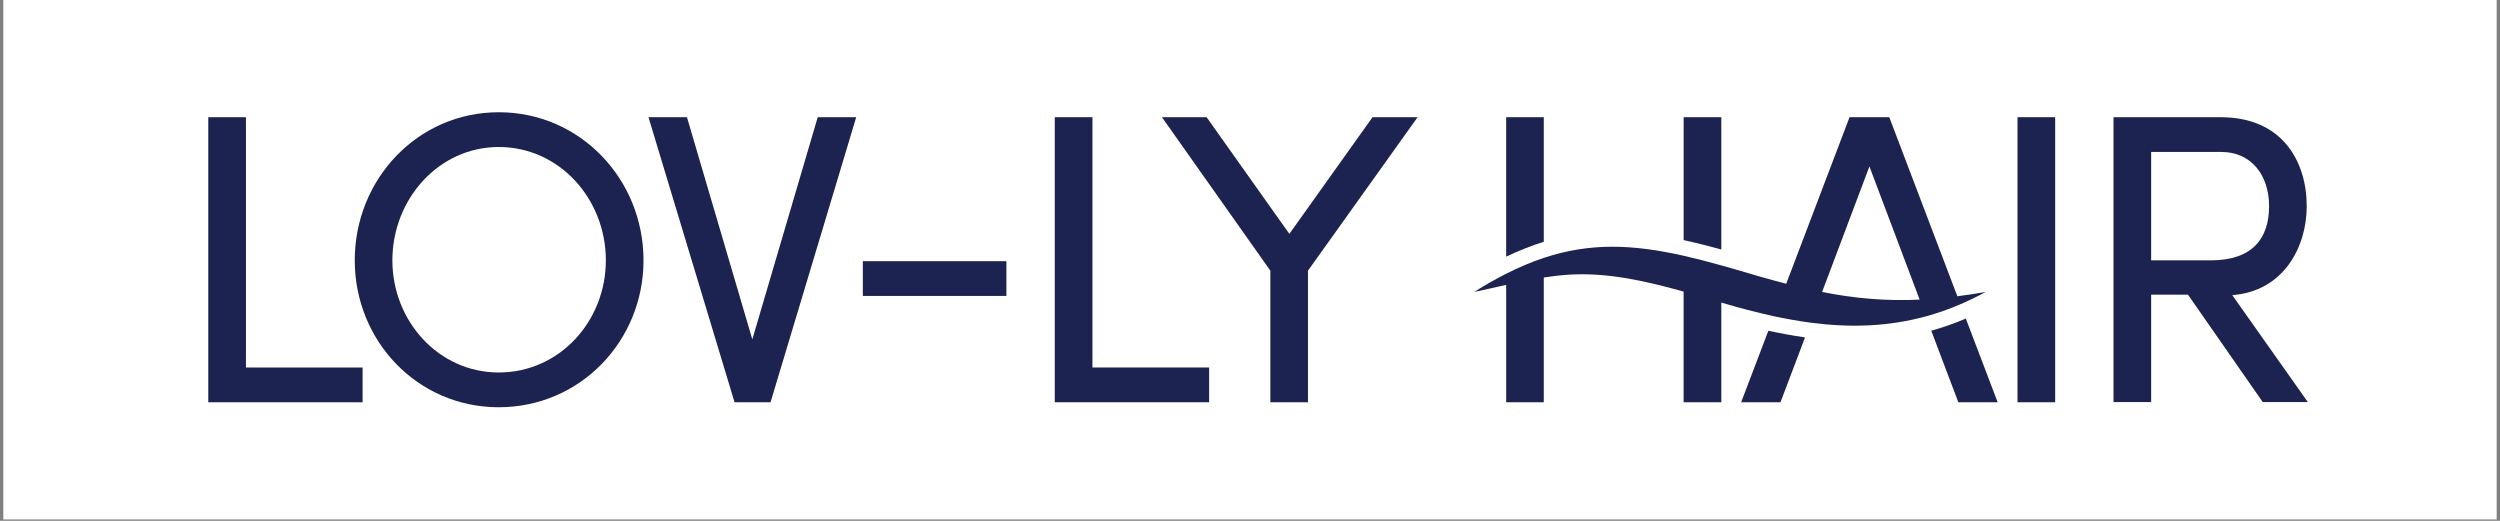
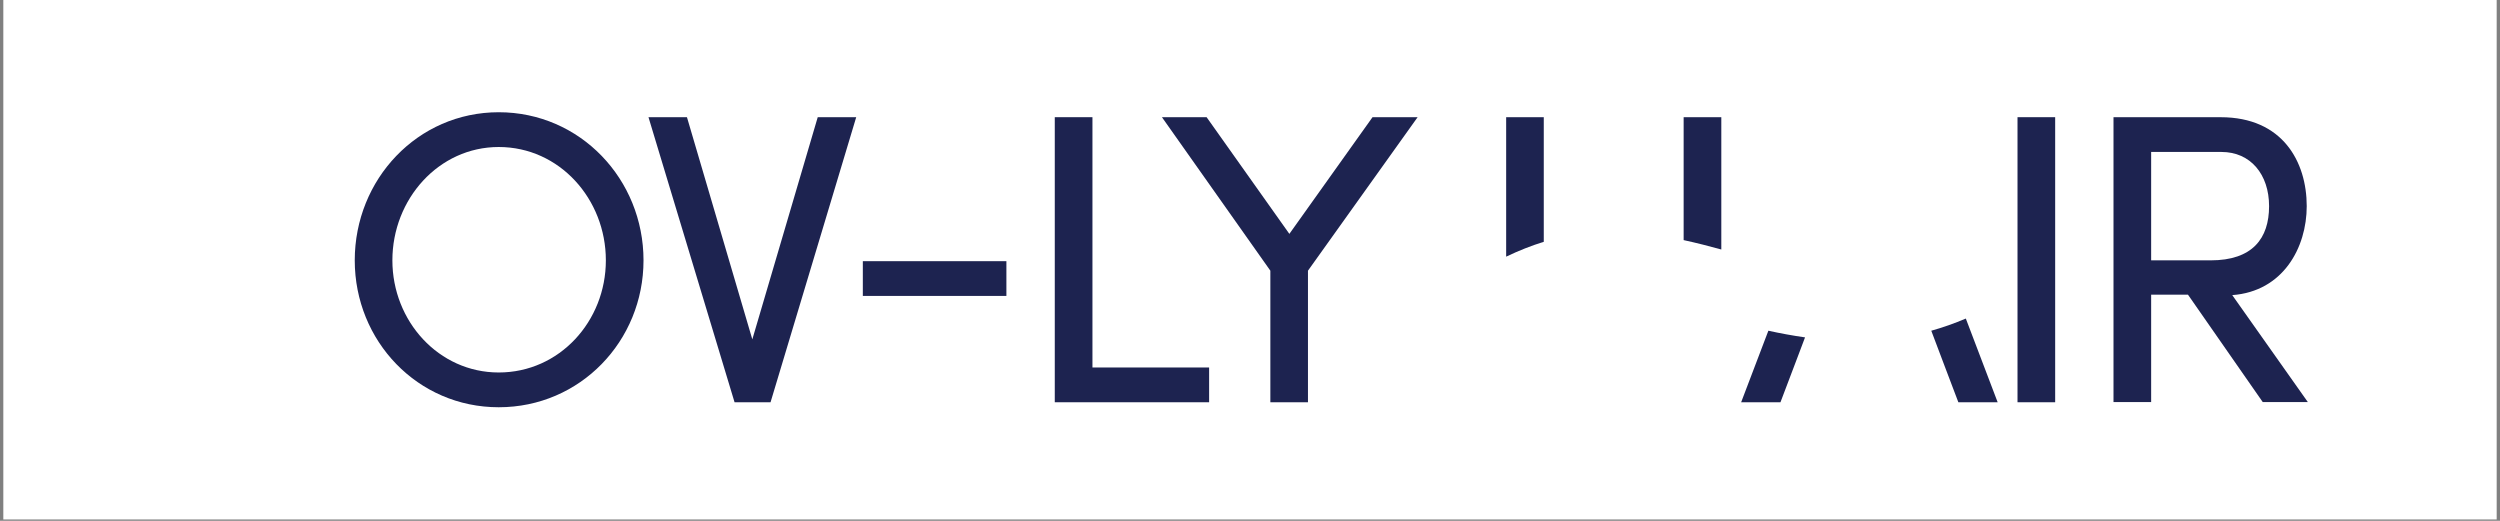
<svg xmlns="http://www.w3.org/2000/svg" version="1.0" preserveAspectRatio="xMidYMid meet" height="125" viewBox="0 0 450 93.75" zoomAndPan="magnify" width="600">
  <rect x="0" y="0" width="450" height="93.75" fill="#808080" stroke="none" />
  <defs>
    <clipPath id="414b19b3c6">
      <path clip-rule="nonzero" d="M 0.598 0 L 449.402 0 L 449.402 93.5 L 0.598 93.5 Z M 0.598 0" />
    </clipPath>
    <clipPath id="a101d185f7">
      <path clip-rule="nonzero" d="M 3.492 4.098 L 10.27 4.098 L 10.27 49.152 L 3.492 49.152 Z M 3.492 49.152 L 31.27 49.152 L 31.27 55.41 L 3.492 55.41 Z M 3.492 49.152" />
    </clipPath>
    <clipPath id="c2a9953172">
      <path clip-rule="nonzero" d="M 0.492 0.098 L 7.27 0.098 L 7.27 45.152 L 0.492 45.152 Z M 0.492 45.152 L 28.27 45.152 L 28.27 51.41 L 0.492 51.41 Z M 0.492 45.152" />
    </clipPath>
    <clipPath id="fff0322b09">
      <rect height="52" y="0" width="29" x="0" />
    </clipPath>
    <clipPath id="6a166c1b85">
      <path clip-rule="nonzero" d="M 29.809 3.043 L 81.848 3.043 L 81.848 56.461 L 29.809 56.461 Z M 29.809 3.043" />
    </clipPath>
    <clipPath id="eb2381cc89">
      <path clip-rule="nonzero" d="M 75.055 29.863 C 75.055 18.84 66.715 9.461 55.77 9.461 C 44.973 9.461 36.629 18.84 36.629 29.863 C 36.629 40.812 44.969 50.047 55.77 50.047 C 66.715 50.047 75.055 40.812 75.055 29.863 M 29.855 29.863 C 29.855 15.266 41.172 3.203 55.77 3.203 C 70.441 3.203 81.832 15.266 81.832 29.863 C 81.832 44.383 70.441 56.305 55.77 56.305 C 41.172 56.305 29.855 44.391 29.855 29.863" />
    </clipPath>
    <clipPath id="3c618d7ed9">
      <path clip-rule="nonzero" d="M 0.809 0.105 L 52.848 0.105 L 52.848 53.461 L 0.809 53.461 Z M 0.809 0.105" />
    </clipPath>
    <clipPath id="6e5ed66704">
      <path clip-rule="nonzero" d="M 46.055 26.863 C 46.055 15.84 37.715 6.461 26.77 6.461 C 15.973 6.461 7.629 15.84 7.629 26.863 C 7.629 37.812 15.969 47.047 26.77 47.047 C 37.715 47.047 46.055 37.812 46.055 26.863 M 0.855 26.863 C 0.855 12.266 12.172 0.203 26.77 0.203 C 41.441 0.203 52.832 12.266 52.832 26.863 C 52.832 41.383 41.441 53.305 26.77 53.305 C 12.172 53.305 0.855 41.391 0.855 26.863" />
    </clipPath>
    <clipPath id="bddb3f088b">
      <rect height="54" y="0" width="53" x="0" />
    </clipPath>
    <clipPath id="a2ac1c755a">
      <path clip-rule="nonzero" d="M 82.539 4 L 120.297 4 L 120.297 55.539 L 82.539 55.539 Z M 82.539 4" />
    </clipPath>
    <clipPath id="9a098f6592">
      <path clip-rule="nonzero" d="M 113.191 4.098 L 120.117 4.098 L 104.699 55.402 L 98.219 55.402 L 82.727 4.098 L 89.652 4.098 L 101.418 44.086 Z M 113.191 4.098" />
    </clipPath>
    <clipPath id="5e698b796b">
      <path clip-rule="nonzero" d="M 0.688 0.062 L 38.27 0.062 L 38.27 51.527 L 0.688 51.527 Z M 0.688 0.062" />
    </clipPath>
    <clipPath id="022ef07c83">
      <path clip-rule="nonzero" d="M 31.191 0.098 L 38.117 0.098 L 22.699 51.402 L 16.219 51.402 L 0.727 0.098 L 7.652 0.098 L 19.418 40.086 Z M 31.191 0.098" />
    </clipPath>
    <clipPath id="4182876d5a">
      <rect height="52" y="0" width="39" x="0" />
    </clipPath>
    <clipPath id="e9c2be8730">
      <path clip-rule="nonzero" d="M 121.309 30.012 L 147.152 30.012 L 147.152 36.266 L 121.309 36.266 Z M 121.309 30.012" />
    </clipPath>
    <clipPath id="d64d3d15e0">
      <path clip-rule="nonzero" d="M 0.309 0.012 L 26.152 0.012 L 26.152 6.266 L 0.309 6.266 Z M 0.309 0.012" />
    </clipPath>
    <clipPath id="340c8d47a9">
      <rect height="7" y="0" width="27" x="0" />
    </clipPath>
    <clipPath id="96ecc73ad1">
      <path clip-rule="nonzero" d="M 155.859 4.094 L 162.641 4.094 L 162.641 49.148 L 155.859 49.148 Z M 155.859 49.148 L 183.641 49.148 L 183.641 55.406 L 155.859 55.406 Z M 155.859 49.148" />
    </clipPath>
    <clipPath id="19d7e1fc73">
      <path clip-rule="nonzero" d="M 0.859 0.094 L 7.641 0.094 L 7.641 45.148 L 0.859 45.148 Z M 0.859 45.148 L 28.641 45.148 L 28.641 51.406 L 0.859 51.406 Z M 0.859 45.148" />
    </clipPath>
    <clipPath id="b34f3bc330">
      <rect height="52" y="0" width="29" x="0" />
    </clipPath>
    <clipPath id="d91ab53740">
      <path clip-rule="nonzero" d="M 175.039 4.074 L 221.258 4.074 L 221.258 55.426 L 175.039 55.426 Z M 175.039 4.074" />
    </clipPath>
    <clipPath id="e038e9c50c">
      <path clip-rule="nonzero" d="M 213.055 4.094 L 221.172 4.094 L 201.434 31.723 L 201.434 55.406 L 194.664 55.406 L 194.664 31.723 L 175.148 4.094 L 183.188 4.094 L 198.086 25.098 Z M 213.055 4.094" />
    </clipPath>
    <clipPath id="d918fed0b5">
      <path clip-rule="nonzero" d="M 0.082 0.074 L 46.258 0.074 L 46.258 51.426 L 0.082 51.426 Z M 0.082 0.074" />
    </clipPath>
    <clipPath id="51060a3e26">
      <path clip-rule="nonzero" d="M 38.055 0.094 L 46.172 0.094 L 26.434 27.723 L 26.434 51.406 L 19.664 51.406 L 19.664 27.723 L 0.148 0.094 L 8.188 0.094 L 23.086 21.098 Z M 38.055 0.094" />
    </clipPath>
    <clipPath id="95feb06990">
      <rect height="52" y="0" width="47" x="0" />
    </clipPath>
    <clipPath id="5df6a6a5d4">
      <path clip-rule="nonzero" d="M 329.152 4.094 L 335.93 4.094 L 335.93 55.406 L 329.152 55.406 Z M 329.152 4.094" />
    </clipPath>
    <clipPath id="fae0af6674">
      <path clip-rule="nonzero" d="M 0.152 0.094 L 6.93 0.094 L 6.93 51.406 L 0.152 51.406 Z M 0.152 0.094" />
    </clipPath>
    <clipPath id="485bc1765a">
      <rect height="52" y="0" width="7" x="0" />
    </clipPath>
    <clipPath id="b18d99a94c">
      <path clip-rule="nonzero" d="M 237 4.074 L 244 4.074 L 244 29.305 L 237 29.305 Z M 237 4.074" />
    </clipPath>
    <clipPath id="cf3d63ea0b">
      <path clip-rule="nonzero" d="M 243.879 4.094 L 237.109 4.094 L 237.109 29.199 C 239.406 28.102 241.652 27.211 243.879 26.527 Z M 243.879 4.094" />
    </clipPath>
    <clipPath id="5519543cf9">
      <path clip-rule="nonzero" d="M 0.078 0.074 L 7 0.074 L 7 25.305 L 0.078 25.305 Z M 0.078 0.074" />
    </clipPath>
    <clipPath id="a02b728e3b">
      <path clip-rule="nonzero" d="M 6.879 0.094 L 0.109 0.094 L 0.109 25.199 C 2.406 24.102 4.652 23.211 6.879 22.527 Z M 6.879 0.094" />
    </clipPath>
    <clipPath id="5ea0cac913">
      <rect height="26" y="0" width="7" x="0" />
    </clipPath>
    <clipPath id="4e7c67928f">
      <path clip-rule="nonzero" d="M 269 4.074 L 275.98 4.074 L 275.98 27.965 L 269 27.965 Z M 269 4.074" />
    </clipPath>
    <clipPath id="b7717f3514">
      <path clip-rule="nonzero" d="M 275.836 4.094 L 269.055 4.094 L 269.055 26.219 C 271.336 26.715 273.602 27.293 275.836 27.91 Z M 275.836 4.094" />
    </clipPath>
    <clipPath id="7573d5f348">
      <path clip-rule="nonzero" d="M 0 0.074 L 6.855 0.074 L 6.855 23.965 L 0 23.965 Z M 0 0.074" />
    </clipPath>
    <clipPath id="bced0c37ad">
      <path clip-rule="nonzero" d="M 6.836 0.094 L 0.055 0.094 L 0.055 22.219 C 2.336 22.715 4.602 23.293 6.836 23.91 Z M 6.836 0.094" />
    </clipPath>
    <clipPath id="11881efc74">
      <rect height="24" y="0" width="7" x="0" />
    </clipPath>
    <clipPath id="9604f71d25">
      <path clip-rule="nonzero" d="M 279.332 42.477 L 290.941 42.477 L 290.941 55.426 L 279.332 55.426 Z M 279.332 42.477" />
    </clipPath>
    <clipPath id="bcb9a059e4">
      <path clip-rule="nonzero" d="M 284.309 42.523 L 279.406 55.406 L 286.484 55.406 L 289.625 47.121 L 290.906 43.727 L 290.898 43.727 C 288.66 43.41 286.461 43.004 284.301 42.527" />
    </clipPath>
    <clipPath id="93559241d7">
      <path clip-rule="nonzero" d="M 0.332 0.477 L 11.934 0.477 L 11.934 13.426 L 0.332 13.426 Z M 0.332 0.477" />
    </clipPath>
    <clipPath id="e7328372ee">
      <path clip-rule="nonzero" d="M 5.309 0.523 L 0.406 13.406 L 7.484 13.406 L 10.625 5.121 L 11.906 1.727 L 11.898 1.727 C 9.66 1.41 7.461 1.004 5.301 0.527" />
    </clipPath>
    <clipPath id="a62215989d">
      <rect height="14" y="0" width="12" x="0" />
    </clipPath>
    <clipPath id="7eec1e0513">
      <path clip-rule="nonzero" d="M 313.492 40.242 L 325.77 40.242 L 325.77 55.426 L 313.492 55.426 Z M 313.492 40.242" />
    </clipPath>
    <clipPath id="366bfae7a4">
      <path clip-rule="nonzero" d="M 319.848 40.34 C 317.805 41.211 315.734 41.938 313.641 42.527 L 313.629 42.527 L 316.098 49.062 L 318.504 55.406 L 325.578 55.406 Z M 319.848 40.34" />
    </clipPath>
    <clipPath id="ba8c729d83">
-       <path clip-rule="nonzero" d="M 0.492 0.242 L 12.641 0.242 L 12.641 15.426 L 0.492 15.426 Z M 0.492 0.242" />
+       <path clip-rule="nonzero" d="M 0.492 0.242 L 12.641 0.242 L 12.641 15.426 L 0.492 15.426 M 0.492 0.242" />
    </clipPath>
    <clipPath id="b251eec3d9">
      <path clip-rule="nonzero" d="M 6.848 0.34 C 4.805 1.211 2.734 1.938 0.641 2.527 L 0.629 2.527 L 3.098 9.062 L 5.504 15.406 L 12.578 15.406 Z M 6.848 0.34" />
    </clipPath>
    <clipPath id="f5164eac66">
      <rect height="16" y="0" width="13" x="0" />
    </clipPath>
    <clipPath id="67128e8f32">
      <path clip-rule="nonzero" d="M 231.328 4.074 L 323.539 4.074 L 323.539 55.426 L 231.328 55.426 Z M 231.328 4.074" />
    </clipPath>
    <clipPath id="daad1a1a49">
-       <path clip-rule="nonzero" d="M 293.977 35.559 L 294.965 32.934 L 294.969 32.934 L 298.246 24.234 L 298.273 24.164 L 302.496 12.961 L 310.508 34.207 L 311.285 36.266 L 311.531 36.934 C 305.344 37.219 299.812 36.703 293.977 35.559 M 323.398 35.551 C 321.645 35.863 319.957 36.117 318.328 36.328 L 317.316 33.676 L 306.07 4.094 L 298.918 4.094 L 288.508 31.477 L 287.52 34.07 C 284.547 33.312 281.426 32.41 278.051 31.398 C 277.301 31.176 276.566 30.969 275.836 30.77 C 273.465 30.105 271.215 29.523 269.055 29.035 C 259.844 26.961 252.219 26.652 243.887 29.418 C 241.691 30.141 239.449 31.09 237.113 32.27 C 235.262 33.207 233.348 34.293 231.355 35.551 C 233.297 35.148 235.207 34.703 237.113 34.277 L 237.113 55.406 L 243.879 55.406 L 243.879 32.949 C 245.414 32.711 246.957 32.527 248.512 32.434 C 255.473 32.027 262.332 33.605 269.051 35.488 L 269.051 55.406 L 275.836 55.406 L 275.836 37.465 C 279.039 38.41 282.184 39.246 285.301 39.922 C 287.52 40.395 289.711 40.785 291.898 41.078 L 291.906 41.078 C 298.883 41.996 305.73 41.844 312.66 39.945 L 312.672 39.945 C 314.73 39.375 316.801 38.656 318.875 37.762 C 320.379 37.125 321.887 36.387 323.402 35.559" />
-     </clipPath>
+       </clipPath>
    <clipPath id="61d053be5c">
      <path clip-rule="nonzero" d="M 0.332 0.074 L 92.488 0.074 L 92.488 51.426 L 0.332 51.426 Z M 0.332 0.074" />
    </clipPath>
    <clipPath id="bae20eacfe">
      <path clip-rule="nonzero" d="M 62.977 31.559 L 63.965 28.934 L 63.969 28.934 L 67.246 20.234 L 67.273 20.164 L 71.496 8.961 L 79.508 30.207 L 80.285 32.266 L 80.531 32.934 C 74.344 33.219 68.812 32.703 62.977 31.559 M 92.398 31.551 C 90.645 31.863 88.957 32.117 87.328 32.328 L 86.316 29.676 L 75.07 0.094 L 67.918 0.094 L 57.508 27.477 L 56.52 30.07 C 53.547 29.312 50.426 28.41 47.051 27.398 C 46.301 27.176 45.566 26.969 44.836 26.77 C 42.465 26.105 40.215 25.523 38.055 25.035 C 28.844 22.961 21.219 22.652 12.887 25.418 C 10.691 26.141 8.449 27.09 6.113 28.27 C 4.262 29.207 2.348 30.293 0.355 31.551 C 2.297 31.148 4.207 30.703 6.113 30.277 L 6.113 51.406 L 12.879 51.406 L 12.879 28.949 C 14.414 28.711 15.957 28.527 17.512 28.434 C 24.473 28.027 31.332 29.605 38.051 31.488 L 38.051 51.406 L 44.836 51.406 L 44.836 33.465 C 48.039 34.41 51.184 35.246 54.301 35.922 C 56.52 36.395 58.711 36.785 60.898 37.078 L 60.906 37.078 C 67.883 37.996 74.73 37.844 81.66 35.945 L 81.672 35.945 C 83.73 35.375 85.801 34.656 87.875 33.762 C 89.379 33.125 90.887 32.387 92.402 31.559" />
    </clipPath>
    <clipPath id="139bc9ec8b">
      <rect height="52" y="0" width="93" x="0" />
    </clipPath>
    <clipPath id="c334c929b6">
      <path clip-rule="nonzero" d="M 346.43 4.098 L 381.566 4.098 L 381.566 55.504 L 346.43 55.504 Z M 346.43 4.098" />
    </clipPath>
    <clipPath id="870d401a81">
      <path clip-rule="nonzero" d="M 353.207 10.352 L 353.207 29.863 L 363.93 29.863 C 371.449 29.863 374.434 25.914 374.434 20.109 C 374.434 14.375 371.082 10.352 365.871 10.352 Z M 373.316 55.406 L 359.836 36.043 L 353.207 36.043 L 353.207 55.406 L 346.43 55.406 L 346.43 4.098 L 365.719 4.098 C 376.887 4.098 381.211 12.137 381.211 20.109 C 381.211 27.555 376.965 35.449 367.805 36.121 L 381.434 55.406 Z M 373.316 55.406" />
    </clipPath>
    <clipPath id="d34e6b02cd">
      <path clip-rule="nonzero" d="M 0.43 0.098 L 35.566 0.098 L 35.566 51.504 L 0.43 51.504 Z M 0.43 0.098" />
    </clipPath>
    <clipPath id="4755daeb7a">
      <path clip-rule="nonzero" d="M 7.207 6.352 L 7.207 25.863 L 17.93 25.863 C 25.449 25.863 28.434 21.914 28.434 16.109 C 28.434 10.375 25.082 6.352 19.871 6.352 Z M 27.316 51.406 L 13.836 32.043 L 7.207 32.043 L 7.207 51.406 L 0.43 51.406 L 0.43 0.098 L 19.719 0.098 C 30.887 0.098 35.211 8.137 35.211 16.109 C 35.211 23.555 30.965 31.449 21.805 32.121 L 35.434 51.406 Z M 27.316 51.406" />
    </clipPath>
    <clipPath id="ab3b2f0630">
      <rect height="52" y="0" width="36" x="0" />
    </clipPath>
    <clipPath id="facfecae96">
      <rect height="60" y="0" width="382" x="0" />
    </clipPath>
  </defs>
  <g clip-path="url(#414b19b3c6)">
    <path fill-rule="nonzero" fill-opacity="1" d="M 0.598 0 L 449.402 0 L 449.402 93.5 L 0.598 93.5 Z M 0.598 0" fill="#ffffff" />
  </g>
  <g transform="matrix(1, 0, 0, 1, 34, 17)">
    <g clip-path="url(#facfecae96)">
      <g clip-path="url(#a101d185f7)">
        <g transform="matrix(1, 0, 0, 1, 3, 4)">
          <g clip-path="url(#fff0322b09)">
            <g clip-path="url(#c2a9953172)">
-               <rect fill-opacity="1" height="162" y="-55.125" fill="#1d2350" width="777.6" x="-200.8" />
-             </g>
+               </g>
          </g>
        </g>
      </g>
      <g clip-path="url(#6a166c1b85)">
        <g clip-path="url(#eb2381cc89)">
          <g transform="matrix(1, 0, 0, 1, 29, 3)">
            <g clip-path="url(#bddb3f088b)">
              <g clip-path="url(#3c618d7ed9)">
                <g clip-path="url(#6e5ed66704)">
                  <rect fill-opacity="1" height="162" y="-54.125" fill="#1d2350" width="777.6" x="-226.8" />
                </g>
              </g>
            </g>
          </g>
        </g>
      </g>
      <g clip-path="url(#a2ac1c755a)">
        <g clip-path="url(#9a098f6592)">
          <g transform="matrix(1, 0, 0, 1, 82, 4)">
            <g clip-path="url(#4182876d5a)">
              <g clip-path="url(#5e698b796b)">
                <g clip-path="url(#022ef07c83)">
                  <rect fill-opacity="1" height="162" y="-55.125" fill="#1d2350" width="777.6" x="-279.8" />
                </g>
              </g>
            </g>
          </g>
        </g>
      </g>
      <g clip-path="url(#e9c2be8730)">
        <g transform="matrix(1, 0, 0, 1, 121, 30)">
          <g clip-path="url(#340c8d47a9)">
            <g clip-path="url(#d64d3d15e0)">
              <rect fill-opacity="1" height="162" y="-81.125" fill="#1d2350" width="777.6" x="-318.8" />
            </g>
          </g>
        </g>
      </g>
      <g clip-path="url(#96ecc73ad1)">
        <g transform="matrix(1, 0, 0, 1, 155, 4)">
          <g clip-path="url(#b34f3bc330)">
            <g clip-path="url(#19d7e1fc73)">
              <rect fill-opacity="1" height="162" y="-55.125" fill="#1d2350" width="777.6" x="-352.8" />
            </g>
          </g>
        </g>
      </g>
      <g clip-path="url(#d91ab53740)">
        <g clip-path="url(#e038e9c50c)">
          <g transform="matrix(1, 0, 0, 1, 175, 4)">
            <g clip-path="url(#95feb06990)">
              <g clip-path="url(#d918fed0b5)">
                <g clip-path="url(#51060a3e26)">
                  <rect fill-opacity="1" height="162" y="-55.125" fill="#1d2350" width="777.6" x="-372.8" />
                </g>
              </g>
            </g>
          </g>
        </g>
      </g>
      <g clip-path="url(#5df6a6a5d4)">
        <g transform="matrix(1, 0, 0, 1, 329, 4)">
          <g clip-path="url(#485bc1765a)">
            <g clip-path="url(#fae0af6674)">
              <rect fill-opacity="1" height="162" y="-55.125" fill="#1d2350" width="777.6" x="-526.8" />
            </g>
          </g>
        </g>
      </g>
      <g clip-path="url(#b18d99a94c)">
        <g clip-path="url(#cf3d63ea0b)">
          <g transform="matrix(1, 0, 0, 1, 237, 4)">
            <g clip-path="url(#5ea0cac913)">
              <g clip-path="url(#5519543cf9)">
                <g clip-path="url(#a02b728e3b)">
                  <rect fill-opacity="1" height="162" y="-55.125" fill="#1d2350" width="777.6" x="-434.8" />
                </g>
              </g>
            </g>
          </g>
        </g>
      </g>
      <g clip-path="url(#4e7c67928f)">
        <g clip-path="url(#b7717f3514)">
          <g transform="matrix(1, 0, 0, 1, 269, 4)">
            <g clip-path="url(#11881efc74)">
              <g clip-path="url(#7573d5f348)">
                <g clip-path="url(#bced0c37ad)">
                  <rect fill-opacity="1" height="162" y="-55.125" fill="#1d2350" width="777.6" x="-466.8" />
                </g>
              </g>
            </g>
          </g>
        </g>
      </g>
      <g clip-path="url(#9604f71d25)">
        <g clip-path="url(#bcb9a059e4)">
          <g transform="matrix(1, 0, 0, 1, 279, 42)">
            <g clip-path="url(#a62215989d)">
              <g clip-path="url(#93559241d7)">
                <g clip-path="url(#e7328372ee)">
                  <rect fill-opacity="1" height="162" y="-93.125" fill="#1d2350" width="777.6" x="-476.8" />
                </g>
              </g>
            </g>
          </g>
        </g>
      </g>
      <g clip-path="url(#7eec1e0513)">
        <g clip-path="url(#366bfae7a4)">
          <g transform="matrix(1, 0, 0, 1, 313, 40)">
            <g clip-path="url(#f5164eac66)">
              <g clip-path="url(#ba8c729d83)">
                <g clip-path="url(#b251eec3d9)">
                  <rect fill-opacity="1" height="162" y="-91.125" fill="#1d2350" width="777.6" x="-510.8" />
                </g>
              </g>
            </g>
          </g>
        </g>
      </g>
      <g clip-path="url(#67128e8f32)">
        <g clip-path="url(#daad1a1a49)">
          <g transform="matrix(1, 0, 0, 1, 231, 4)">
            <g clip-path="url(#139bc9ec8b)">
              <g clip-path="url(#61d053be5c)">
                <g clip-path="url(#bae20eacfe)">
                  <rect fill-opacity="1" height="162" y="-55.125" fill="#1d2350" width="777.6" x="-428.8" />
                </g>
              </g>
            </g>
          </g>
        </g>
      </g>
      <g clip-path="url(#c334c929b6)">
        <g clip-path="url(#870d401a81)">
          <g transform="matrix(1, 0, 0, 1, 346, 4)">
            <g clip-path="url(#ab3b2f0630)">
              <g clip-path="url(#d34e6b02cd)">
                <g clip-path="url(#4755daeb7a)">
                  <path fill-rule="nonzero" fill-opacity="1" d="M 0.43 0.098 L 35.43 0.098 L 35.43 51.367 L 0.43 51.367 Z M 0.43 0.098" fill="#1d2350" />
                </g>
              </g>
            </g>
          </g>
        </g>
      </g>
    </g>
  </g>
</svg>